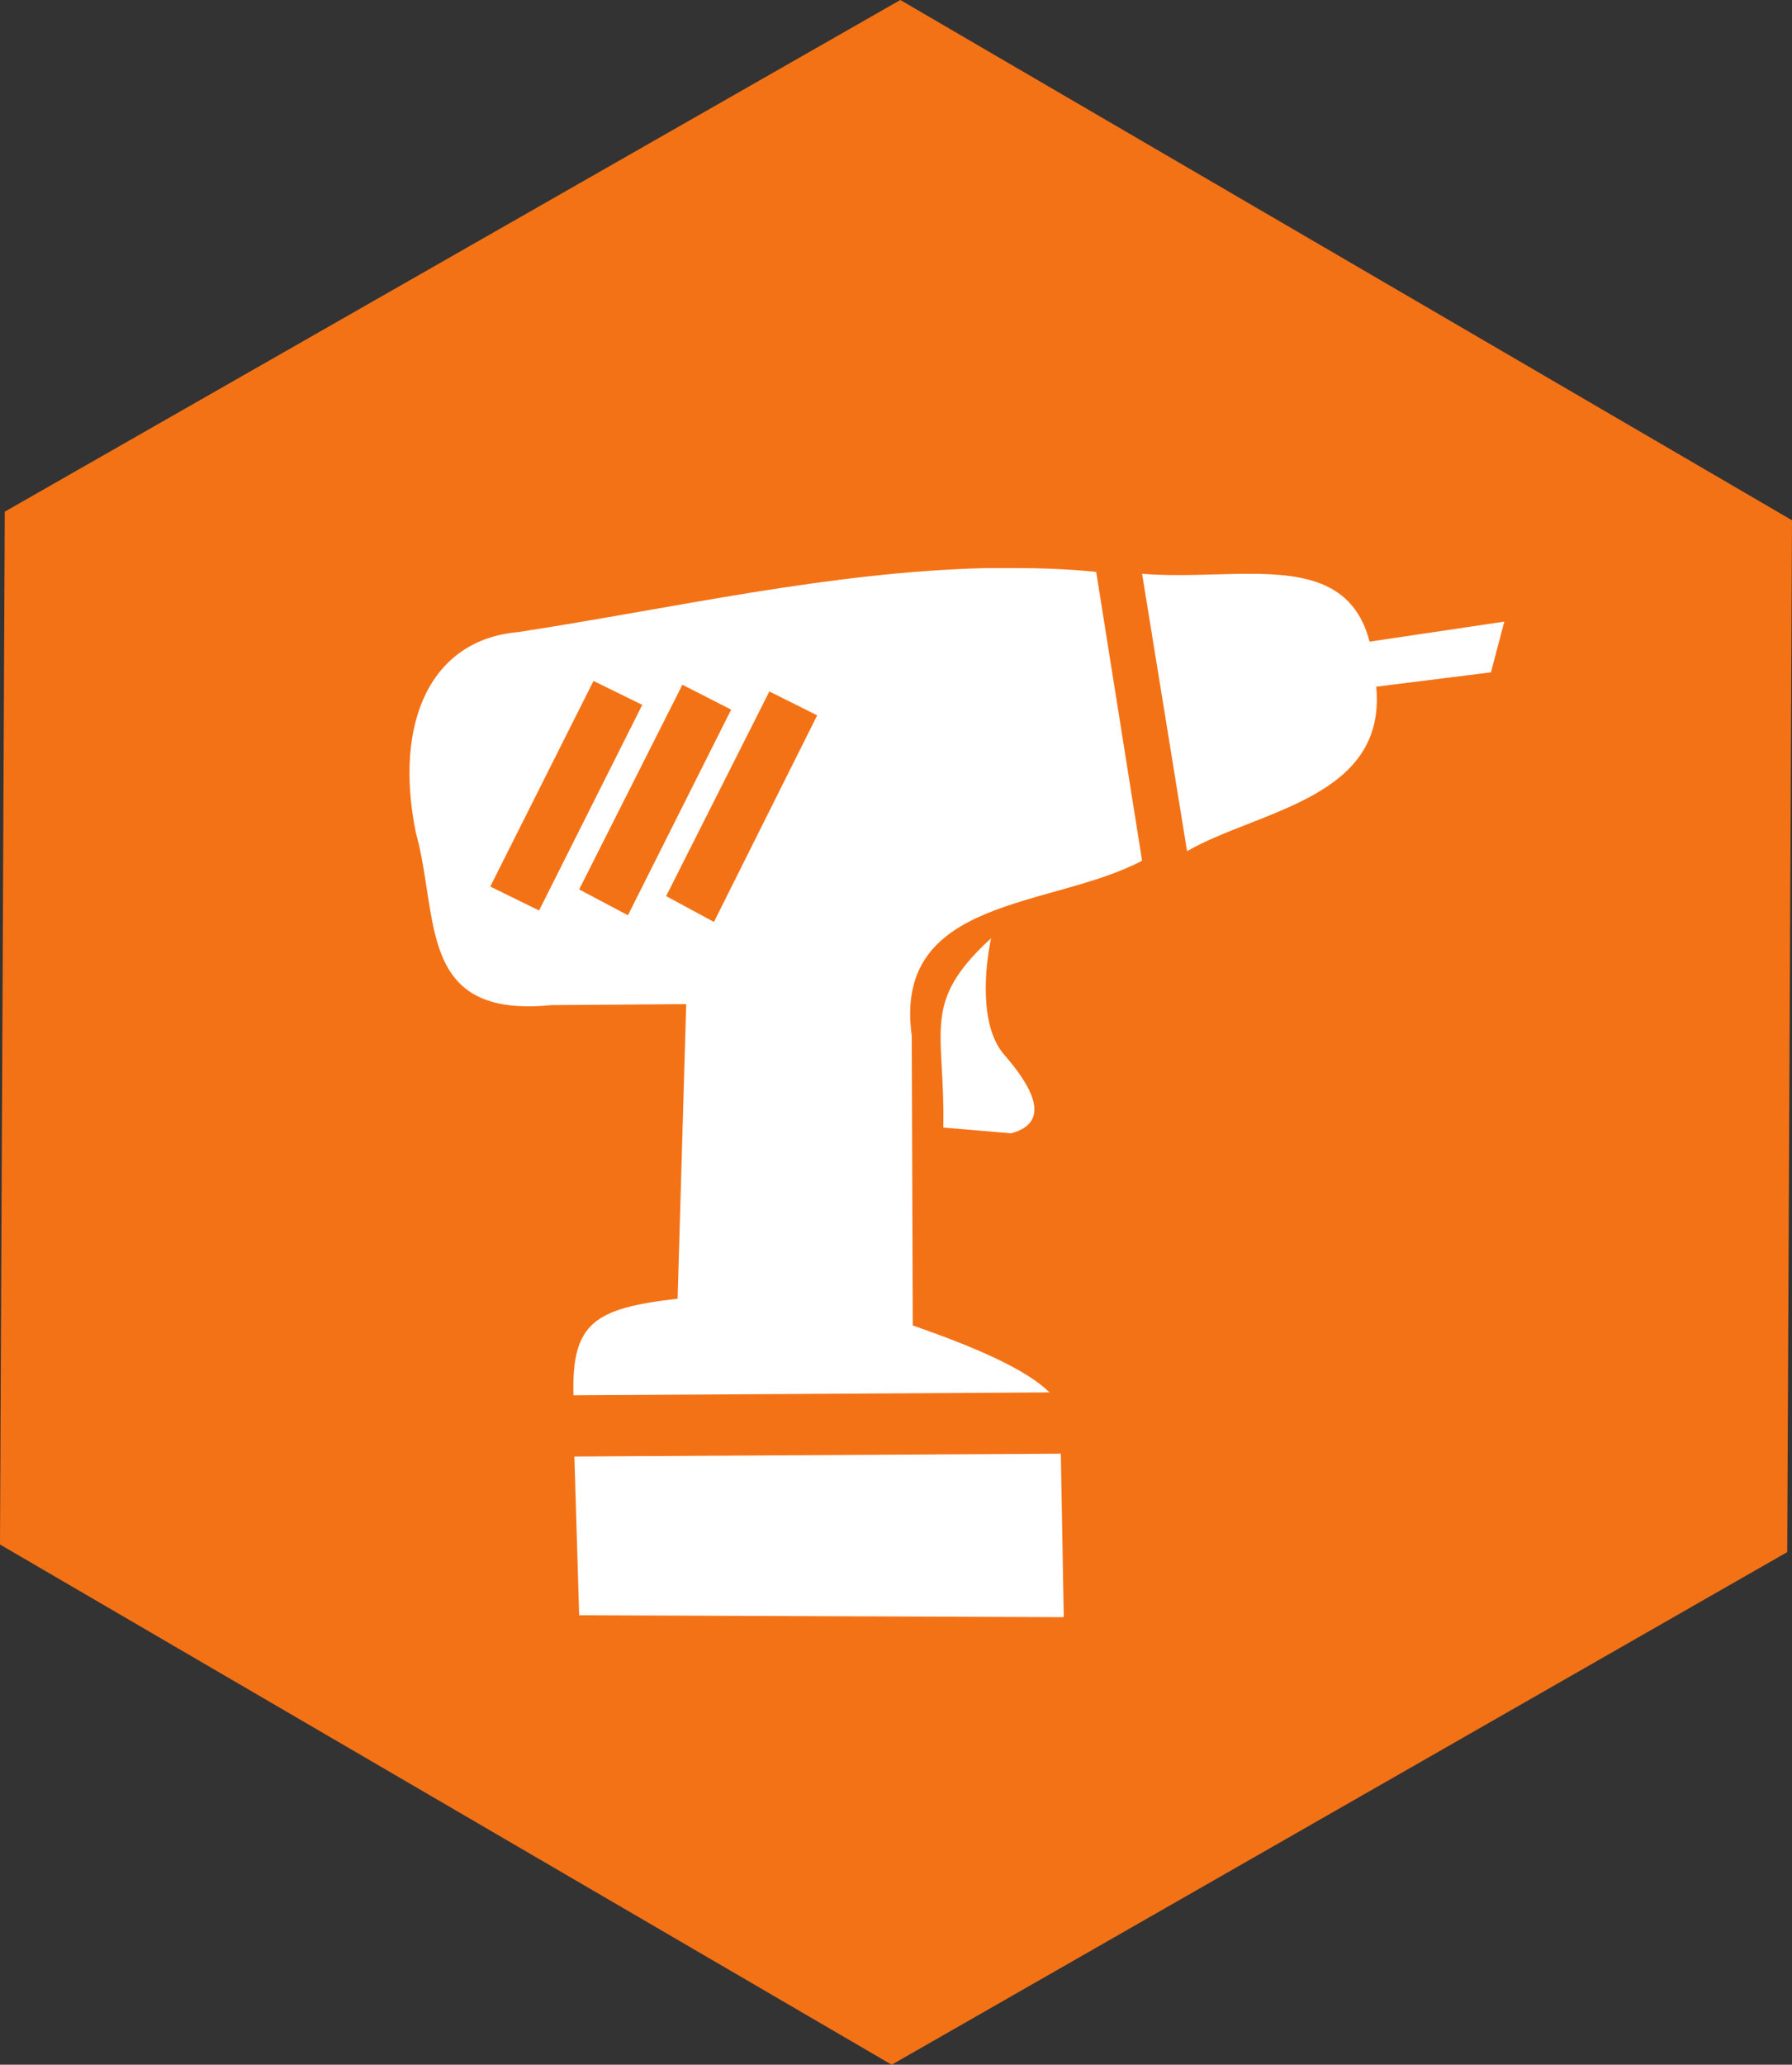
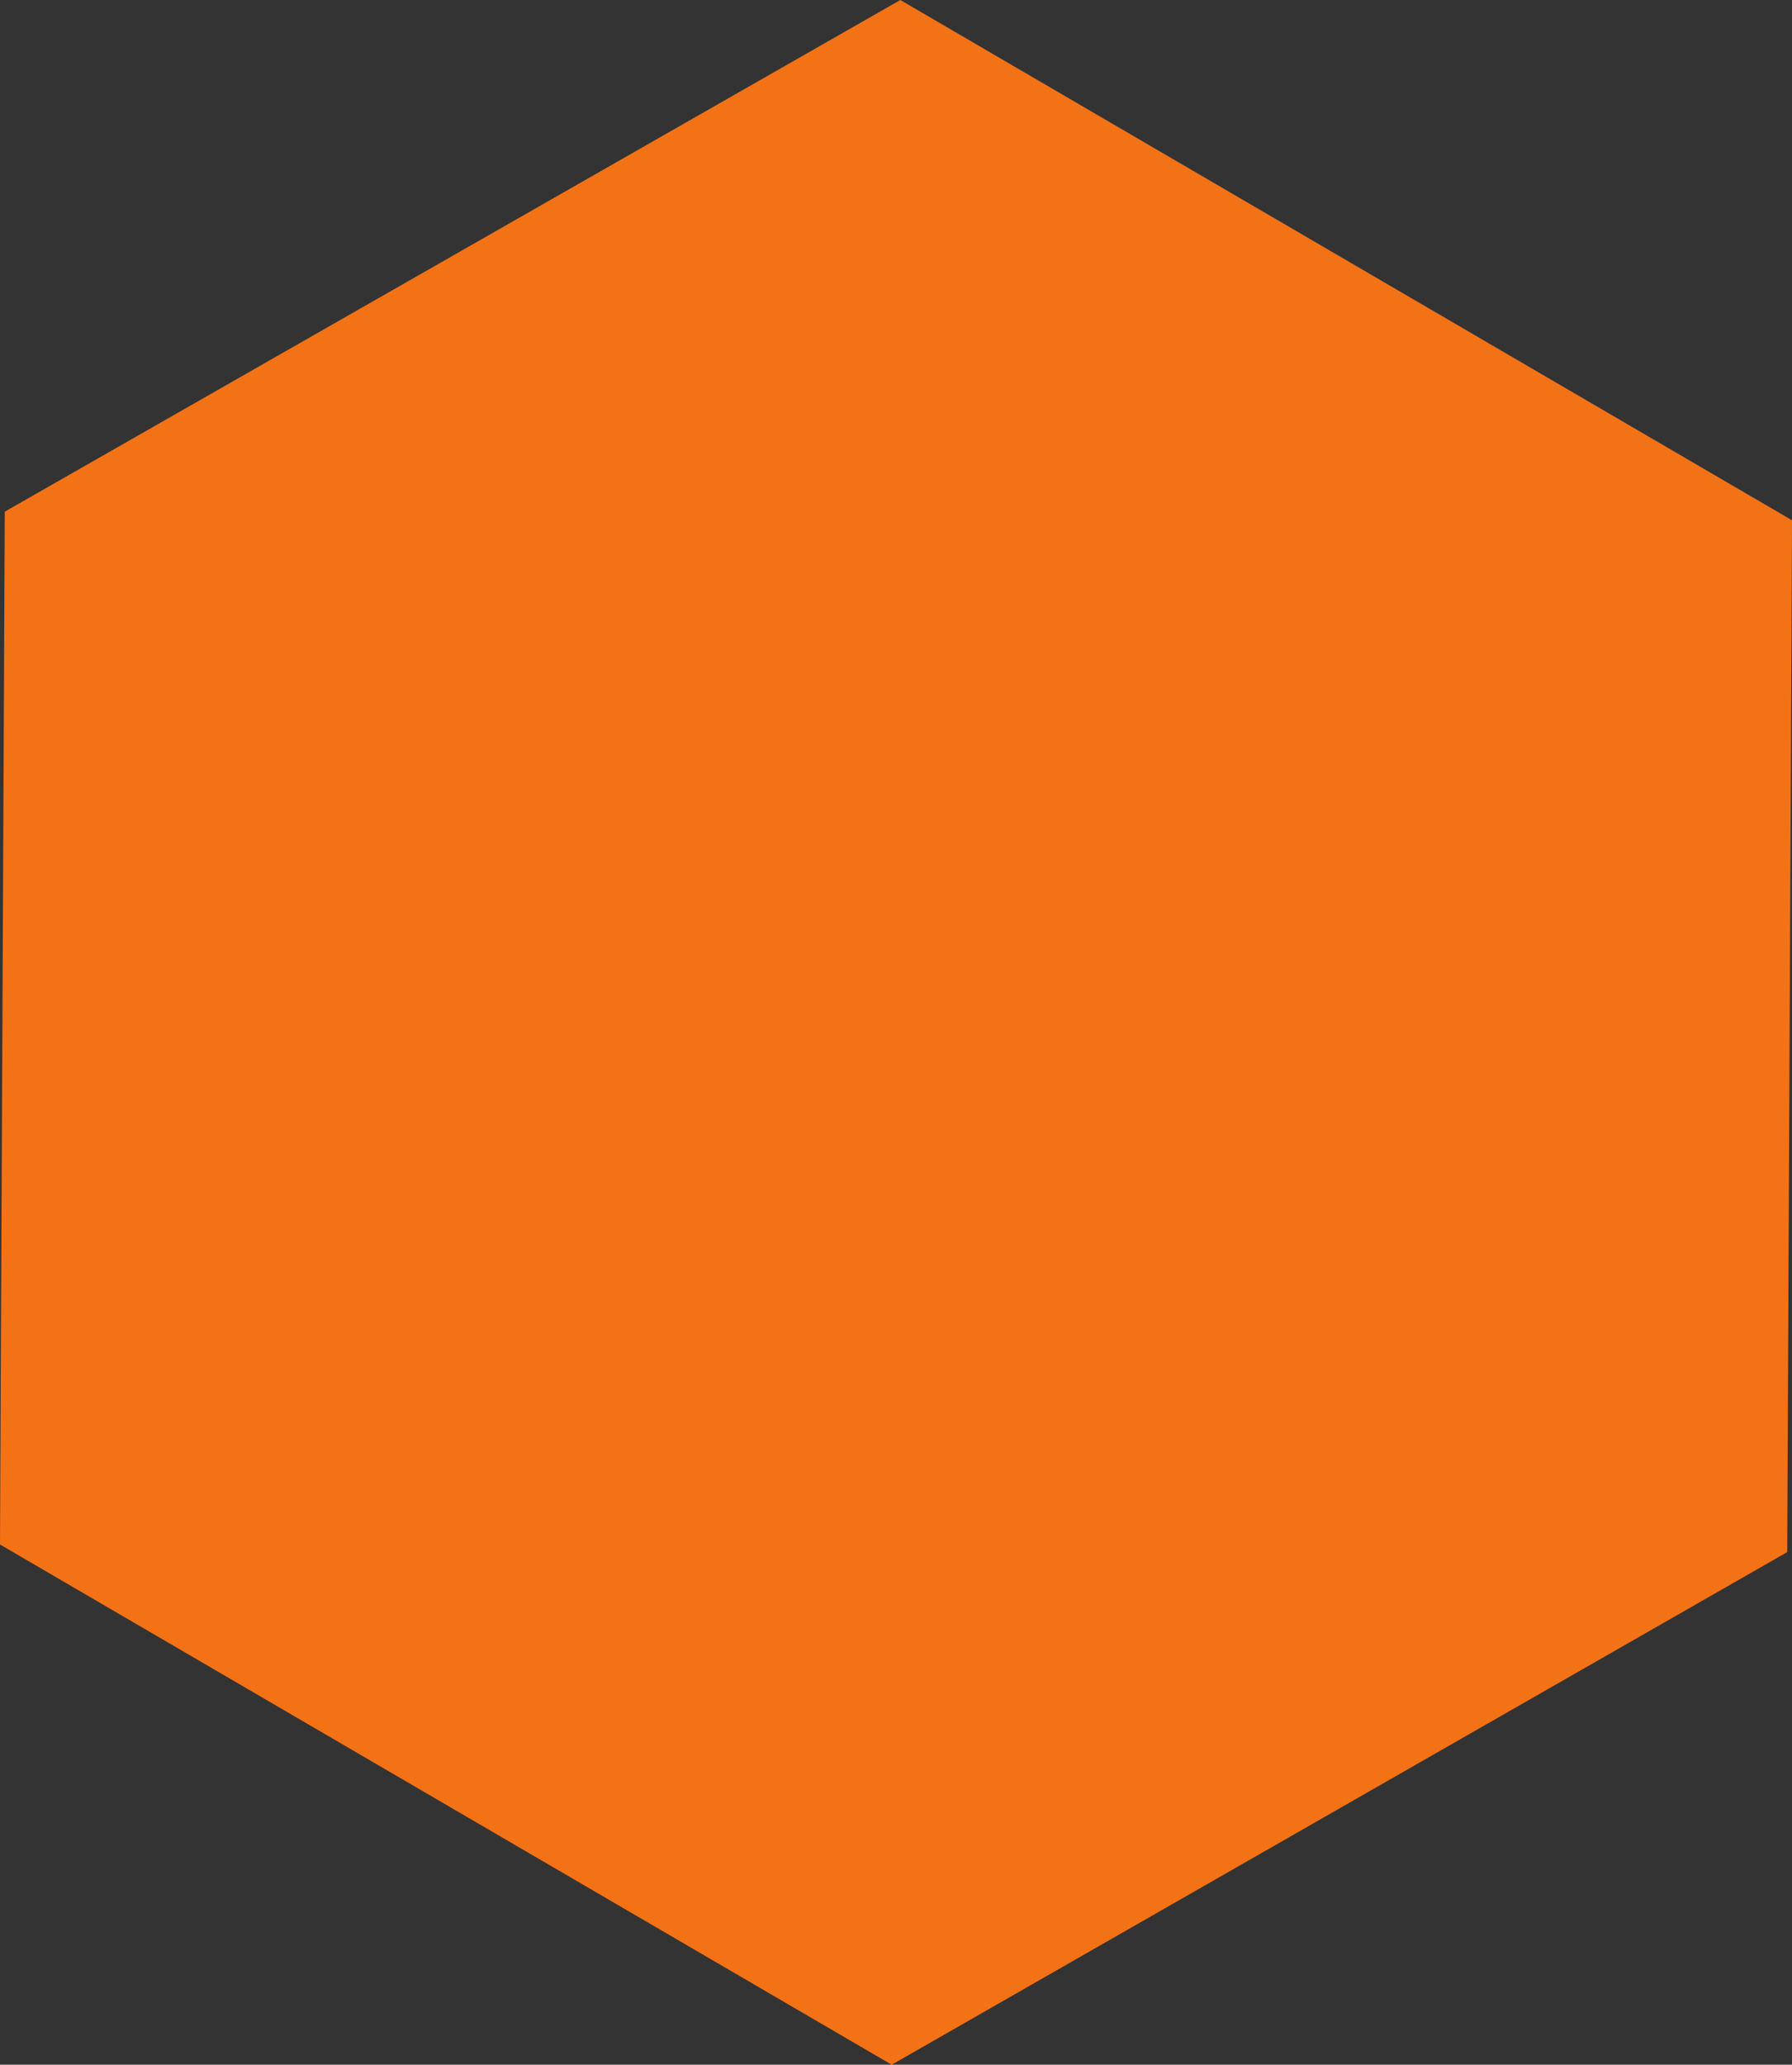
<svg xmlns="http://www.w3.org/2000/svg" xmlns:ns1="http://www.inkscape.org/namespaces/inkscape" xmlns:ns2="http://sodipodi.sourceforge.net/DTD/sodipodi-0.dtd" width="105.251mm" height="121.191mm" viewBox="0 0 105.251 121.191" version="1.1" id="svg4313" ns1:version="0.92.4 (5da689c313, 2019-01-14)" ns2:docname="logo bricolage.svg">
  <rect x="0" y="0" width="105.251" height="121.191" fill="#333333" stroke="none" />
  <defs id="defs4307" />
  <g ns1:label="Calque 1" ns1:groupmode="layer" id="layer1" transform="translate(145.734,14.95)">
    <path id="path56" style="fill:#f47216;fill-opacity:1;fill-rule:evenodd;stroke:none;stroke-width:0.425" d="m -40.764,76.152 -52.597,30.089 -52.373,-30.535 0.281,-60.624 52.599,-30.032 52.371,30.537 -0.281,60.565" ns1:connector-curvature="0" />
-     <path id="path68" style="fill:#ffffff;fill-opacity:1;fill-rule:evenodd;stroke:none;stroke-width:0.425" d="m -83.427,70.376 -28.57,0.166 0.279,9.317 28.463,0.112 z M -87.523,40.119 c -4.153,3.814 -2.694,5.334 -2.807,11.115 l 3.985,0.336 c 2.752,-0.731 0.674,-3.368 -0.448,-4.659 -1.458,-1.741 -1.067,-5.22 -0.73,-6.791 z m -13.024,-14.483 2.809,1.402 -6.064,12.126 -2.807,-1.516 z m -5.108,-0.395 2.864,1.461 -6.062,12.07 -2.865,-1.516 z m -5.221,-0.221 2.865,1.402 -6.062,12.071 -2.865,-1.406 z m 38.508,-6.29 c -1.964,0 -4.211,0.17 -6.286,0 l 2.64,16.279 c 4.209,-2.412 11.731,-3.088 11.112,-9.654 l 6.736,-0.841 0.786,-2.977 -7.914,1.176 c -0.899,-3.478 -3.703,-3.984 -7.074,-3.984 z m -15.439,-0.336 c -9.259,0.225 -18.353,2.357 -27.502,3.759 -5.163,0.45 -7.298,5.334 -6.008,11.735 1.404,5.05 0.06,10.945 7.974,10.159 l 7.912,-0.059 -0.504,17.29 c -4.884,0.565 -6.228,1.406 -6.118,5.67 l 27.957,-0.17 c -1.351,-1.346 -4.324,-2.638 -8.028,-3.929 l -0.06,-17.006 c -1.123,-8.197 8.251,-7.467 13.528,-10.274 l -2.694,-16.951 c -1.629,-0.17 -3.313,-0.225 -4.884,-0.225 -0.561,0 -1.069,0 -1.574,0 v 0" ns1:connector-curvature="0" />
  </g>
</svg>